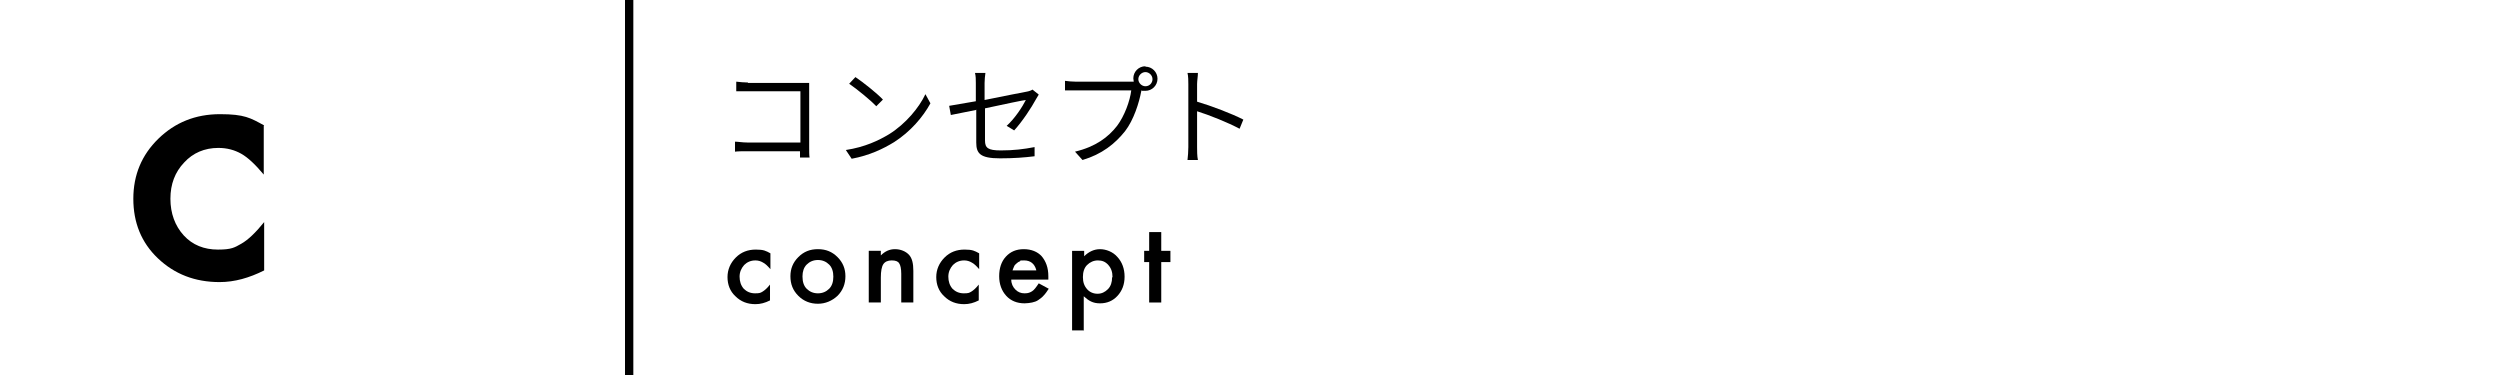
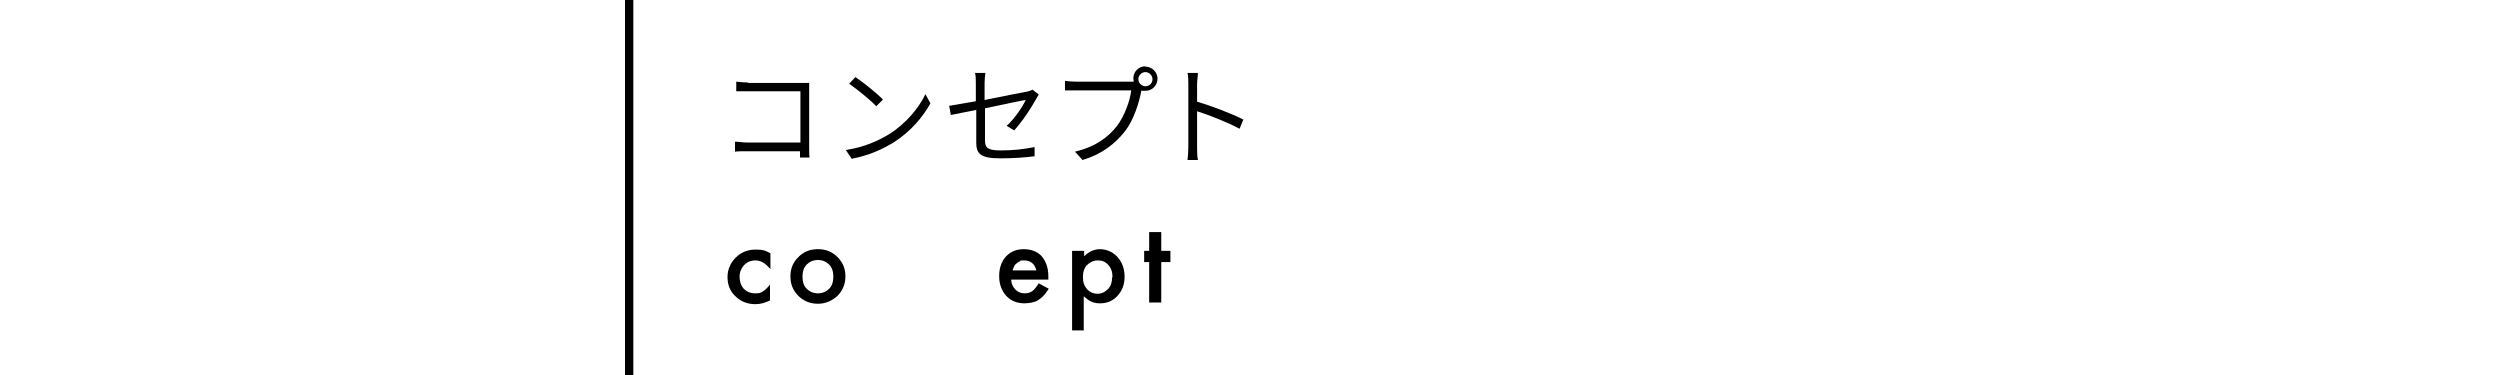
<svg xmlns="http://www.w3.org/2000/svg" version="1.1" viewBox="0 0 600 90">
  <g>
    <g id="_レイヤー_2" data-name="レイヤー_2">
      <g>
        <rect x="150" width="2" height="90" />
        <g>
          <path d="M184.9,60.8v3.8c-.7-.8-1.2-1.3-1.8-1.6-.5-.3-1.1-.5-1.8-.5-1.1,0-2,.4-2.7,1.1-.7.8-1.1,1.7-1.1,2.8s.3,2.1,1,2.9c.7.7,1.6,1.1,2.7,1.1s1.3-.1,1.8-.4c.5-.3,1.1-.8,1.8-1.7v3.8c-1.2.6-2.3.9-3.5.9-1.9,0-3.5-.6-4.8-1.9-1.3-1.2-1.9-2.8-1.9-4.6s.7-3.4,2-4.7,2.9-1.9,4.8-1.9,2.4.3,3.5.9Z" />
          <path d="M189.7,66.3c0-1.8.6-3.3,1.9-4.6,1.3-1.3,2.8-1.9,4.7-1.9s3.4.6,4.7,1.9c1.3,1.3,1.9,2.8,1.9,4.6s-.6,3.4-1.9,4.7c-1.3,1.2-2.9,1.9-4.7,1.9s-3.4-.6-4.7-1.9c-1.3-1.3-1.9-2.8-1.9-4.7ZM192.6,66.4c0,1.2.3,2.2,1,2.9.7.7,1.6,1.1,2.7,1.1s2-.4,2.7-1.1c.7-.7,1-1.7,1-2.9s-.3-2.2-1-2.9c-.7-.7-1.6-1.1-2.7-1.1s-2,.4-2.7,1.1c-.7.7-1,1.7-1,2.8Z" />
-           <path d="M208.5,60.2h2.9v1.1c1-1,2.1-1.5,3.4-1.5s2.6.5,3.4,1.4c.7.8,1,2,1,3.8v7.6h-2.9v-6.9c0-1.2-.2-2.1-.5-2.5-.3-.5-.9-.7-1.8-.7s-1.6.3-2,.9c-.4.6-.6,1.7-.6,3.2v6h-2.9v-12.4Z" />
-           <path d="M235,60.8v3.8c-.7-.8-1.2-1.3-1.8-1.6-.5-.3-1.1-.5-1.8-.5-1.1,0-2,.4-2.7,1.1-.7.8-1.1,1.7-1.1,2.8s.3,2.1,1,2.9c.7.7,1.6,1.1,2.7,1.1s1.3-.1,1.8-.4c.5-.3,1.1-.8,1.8-1.7v3.8c-1.2.6-2.3.9-3.5.9-1.9,0-3.5-.6-4.8-1.9-1.3-1.2-1.9-2.8-1.9-4.6s.7-3.4,2-4.7,2.9-1.9,4.8-1.9,2.4.3,3.5.9Z" />
          <path d="M251.6,67.1h-8.9c0,1,.4,1.8,1,2.4.6.6,1.3.9,2.2.9s1.3-.2,1.8-.5c.5-.3,1-1,1.6-1.9l2.4,1.3c-.4.6-.8,1.2-1.2,1.6-.4.5-.9.8-1.3,1.1s-1,.5-1.5.6c-.6.1-1.1.2-1.8.2-1.8,0-3.3-.6-4.4-1.8-1.1-1.2-1.7-2.8-1.7-4.7s.5-3.5,1.6-4.7c1.1-1.2,2.5-1.8,4.3-1.8s3.3.6,4.3,1.7c1,1.2,1.6,2.7,1.6,4.8v.7ZM248.7,64.8c-.4-1.5-1.4-2.3-2.9-2.3s-.7,0-1,.2c-.3.1-.6.3-.8.5-.2.2-.5.4-.6.7s-.3.6-.4,1h5.7Z" />
          <path d="M260.2,79.3h-2.9v-19.1h2.9v1.3c1.1-1.1,2.4-1.7,3.8-1.7s3.1.6,4.2,1.9c1.1,1.2,1.7,2.8,1.7,4.7s-.6,3.4-1.7,4.6c-1.1,1.2-2.5,1.8-4.2,1.8s-2.7-.6-3.9-1.7v8.1ZM267,66.5c0-1.2-.3-2.1-1-2.9-.7-.8-1.5-1.1-2.5-1.1s-1.9.4-2.6,1.1c-.7.7-1,1.7-1,2.9s.3,2.1,1,2.9c.6.7,1.5,1.1,2.5,1.1s1.8-.4,2.5-1.1c.7-.7,1-1.7,1-2.8Z" />
          <path d="M278.7,62.9v9.7h-2.9v-9.7h-1.2v-2.7h1.2v-4.5h2.9v4.5h2.2v2.7h-2.2Z" />
        </g>
        <g>
          <path d="M179.5,19.9h12.8c.6,0,1.4,0,1.9,0,0,.6,0,1.4,0,2v13.4c0,.9,0,2.1.1,2.5h-2.3c0-.3,0-.8,0-1.5h-12.7c-1.1,0-2.2,0-2.9.1v-2.4c.7,0,1.8.2,2.9.2h12.8v-12.3h-12.5c-1,0-2.3,0-2.9,0v-2.3c.9.1,2,.2,2.8.2Z" />
          <path d="M213.4,32.2c4-2.5,7.2-6.4,8.7-9.6l1.2,2.2c-1.8,3.3-4.8,6.8-8.7,9.3-2.6,1.6-5.9,3.2-10.2,4l-1.4-2.1c4.6-.7,7.9-2.3,10.4-3.8ZM211.9,23.9l-1.6,1.6c-1.3-1.4-4.6-4.1-6.5-5.4l1.5-1.6c1.8,1.2,5.2,3.9,6.6,5.4Z" />
-           <path d="M234.2,26.4c-2.6.5-4.9,1-6,1.2l-.4-2.2c1.2-.2,3.6-.6,6.4-1.1v-4.4c0-.8,0-1.6-.2-2.4h2.5c-.1.8-.2,1.6-.2,2.4v4.1c4.4-.9,9-1.8,10.1-2,.6-.1,1.1-.3,1.4-.5l1.5,1.2c-.2.3-.4.7-.6,1-1.2,2.2-3.3,5.4-5.3,7.6l-1.8-1.1c2-1.8,3.8-4.6,4.6-6.2-.4,0-5.2,1-9.8,2v7.7c0,1.8.7,2.4,3.8,2.4s5.5-.3,8.1-.8v2.2c-2.4.3-5,.5-8.3.5-4.8,0-5.7-1.2-5.7-3.8v-7.9Z" />
+           <path d="M234.2,26.4c-2.6.5-4.9,1-6,1.2l-.4-2.2c1.2-.2,3.6-.6,6.4-1.1v-4.4c0-.8,0-1.6-.2-2.4h2.5c-.1.8-.2,1.6-.2,2.4v4.1c4.4-.9,9-1.8,10.1-2,.6-.1,1.1-.3,1.4-.5l1.5,1.2c-.2.3-.4.7-.6,1-1.2,2.2-3.3,5.4-5.3,7.6l-1.8-1.1c2-1.8,3.8-4.6,4.6-6.2-.4,0-5.2,1-9.8,2v7.7c0,1.8.7,2.4,3.8,2.4s5.5-.3,8.1-.8v2.2c-2.4.3-5,.5-8.3.5-4.8,0-5.7-1.2-5.7-3.8v-7.9" />
          <path d="M274.9,16c1.6,0,2.9,1.3,2.9,2.9s-1.3,2.9-2.9,2.9-.7,0-1-.2c0,0,0,.2,0,.3-.5,2.7-1.8,6.9-3.9,9.6-2.4,3-5.5,5.5-10.2,6.9l-1.8-2c5-1.2,8-3.5,10.1-6.2,1.8-2.4,3.1-6,3.4-8.5h-13.3c-1,0-1.9,0-2.6,0v-2.3c.7.1,1.7.2,2.6.2h13.1c.2,0,.5,0,.8,0,0-.3-.1-.5-.1-.8,0-1.6,1.3-2.9,2.9-2.9ZM274.9,20.7c1,0,1.7-.8,1.7-1.7s-.8-1.7-1.7-1.7-1.7.8-1.7,1.7.8,1.7,1.7,1.7Z" />
          <path d="M285.2,20.2c0-.7,0-1.9-.2-2.7h2.5c0,.8-.2,1.9-.2,2.7v4.2c3.4,1,8.4,2.9,11.1,4.3l-.9,2.2c-2.8-1.5-7.3-3.3-10.2-4.2,0,3.9,0,7.8,0,8.6s0,2.2.2,3.1h-2.5c.1-.8.2-2.1.2-3.1v-15.1Z" />
        </g>
-         <path d="M63.3,30.2v11.7c-2-2.4-3.8-4.1-5.4-5-1.6-.9-3.4-1.4-5.5-1.4-3.3,0-6.1,1.2-8.2,3.5-2.2,2.3-3.3,5.2-3.3,8.7s1.1,6.5,3.2,8.8c2.1,2.3,4.9,3.4,8.2,3.4s4-.5,5.6-1.4c1.6-.9,3.4-2.6,5.5-5.2v11.6c-3.6,1.8-7.1,2.8-10.7,2.8-5.9,0-10.8-1.9-14.8-5.7-4-3.8-5.9-8.6-5.9-14.3s2-10.5,6-14.4c4-3.9,8.9-5.9,14.8-5.9s7.3.9,10.6,2.7Z" />
      </g>
    </g>
  </g>
</svg>